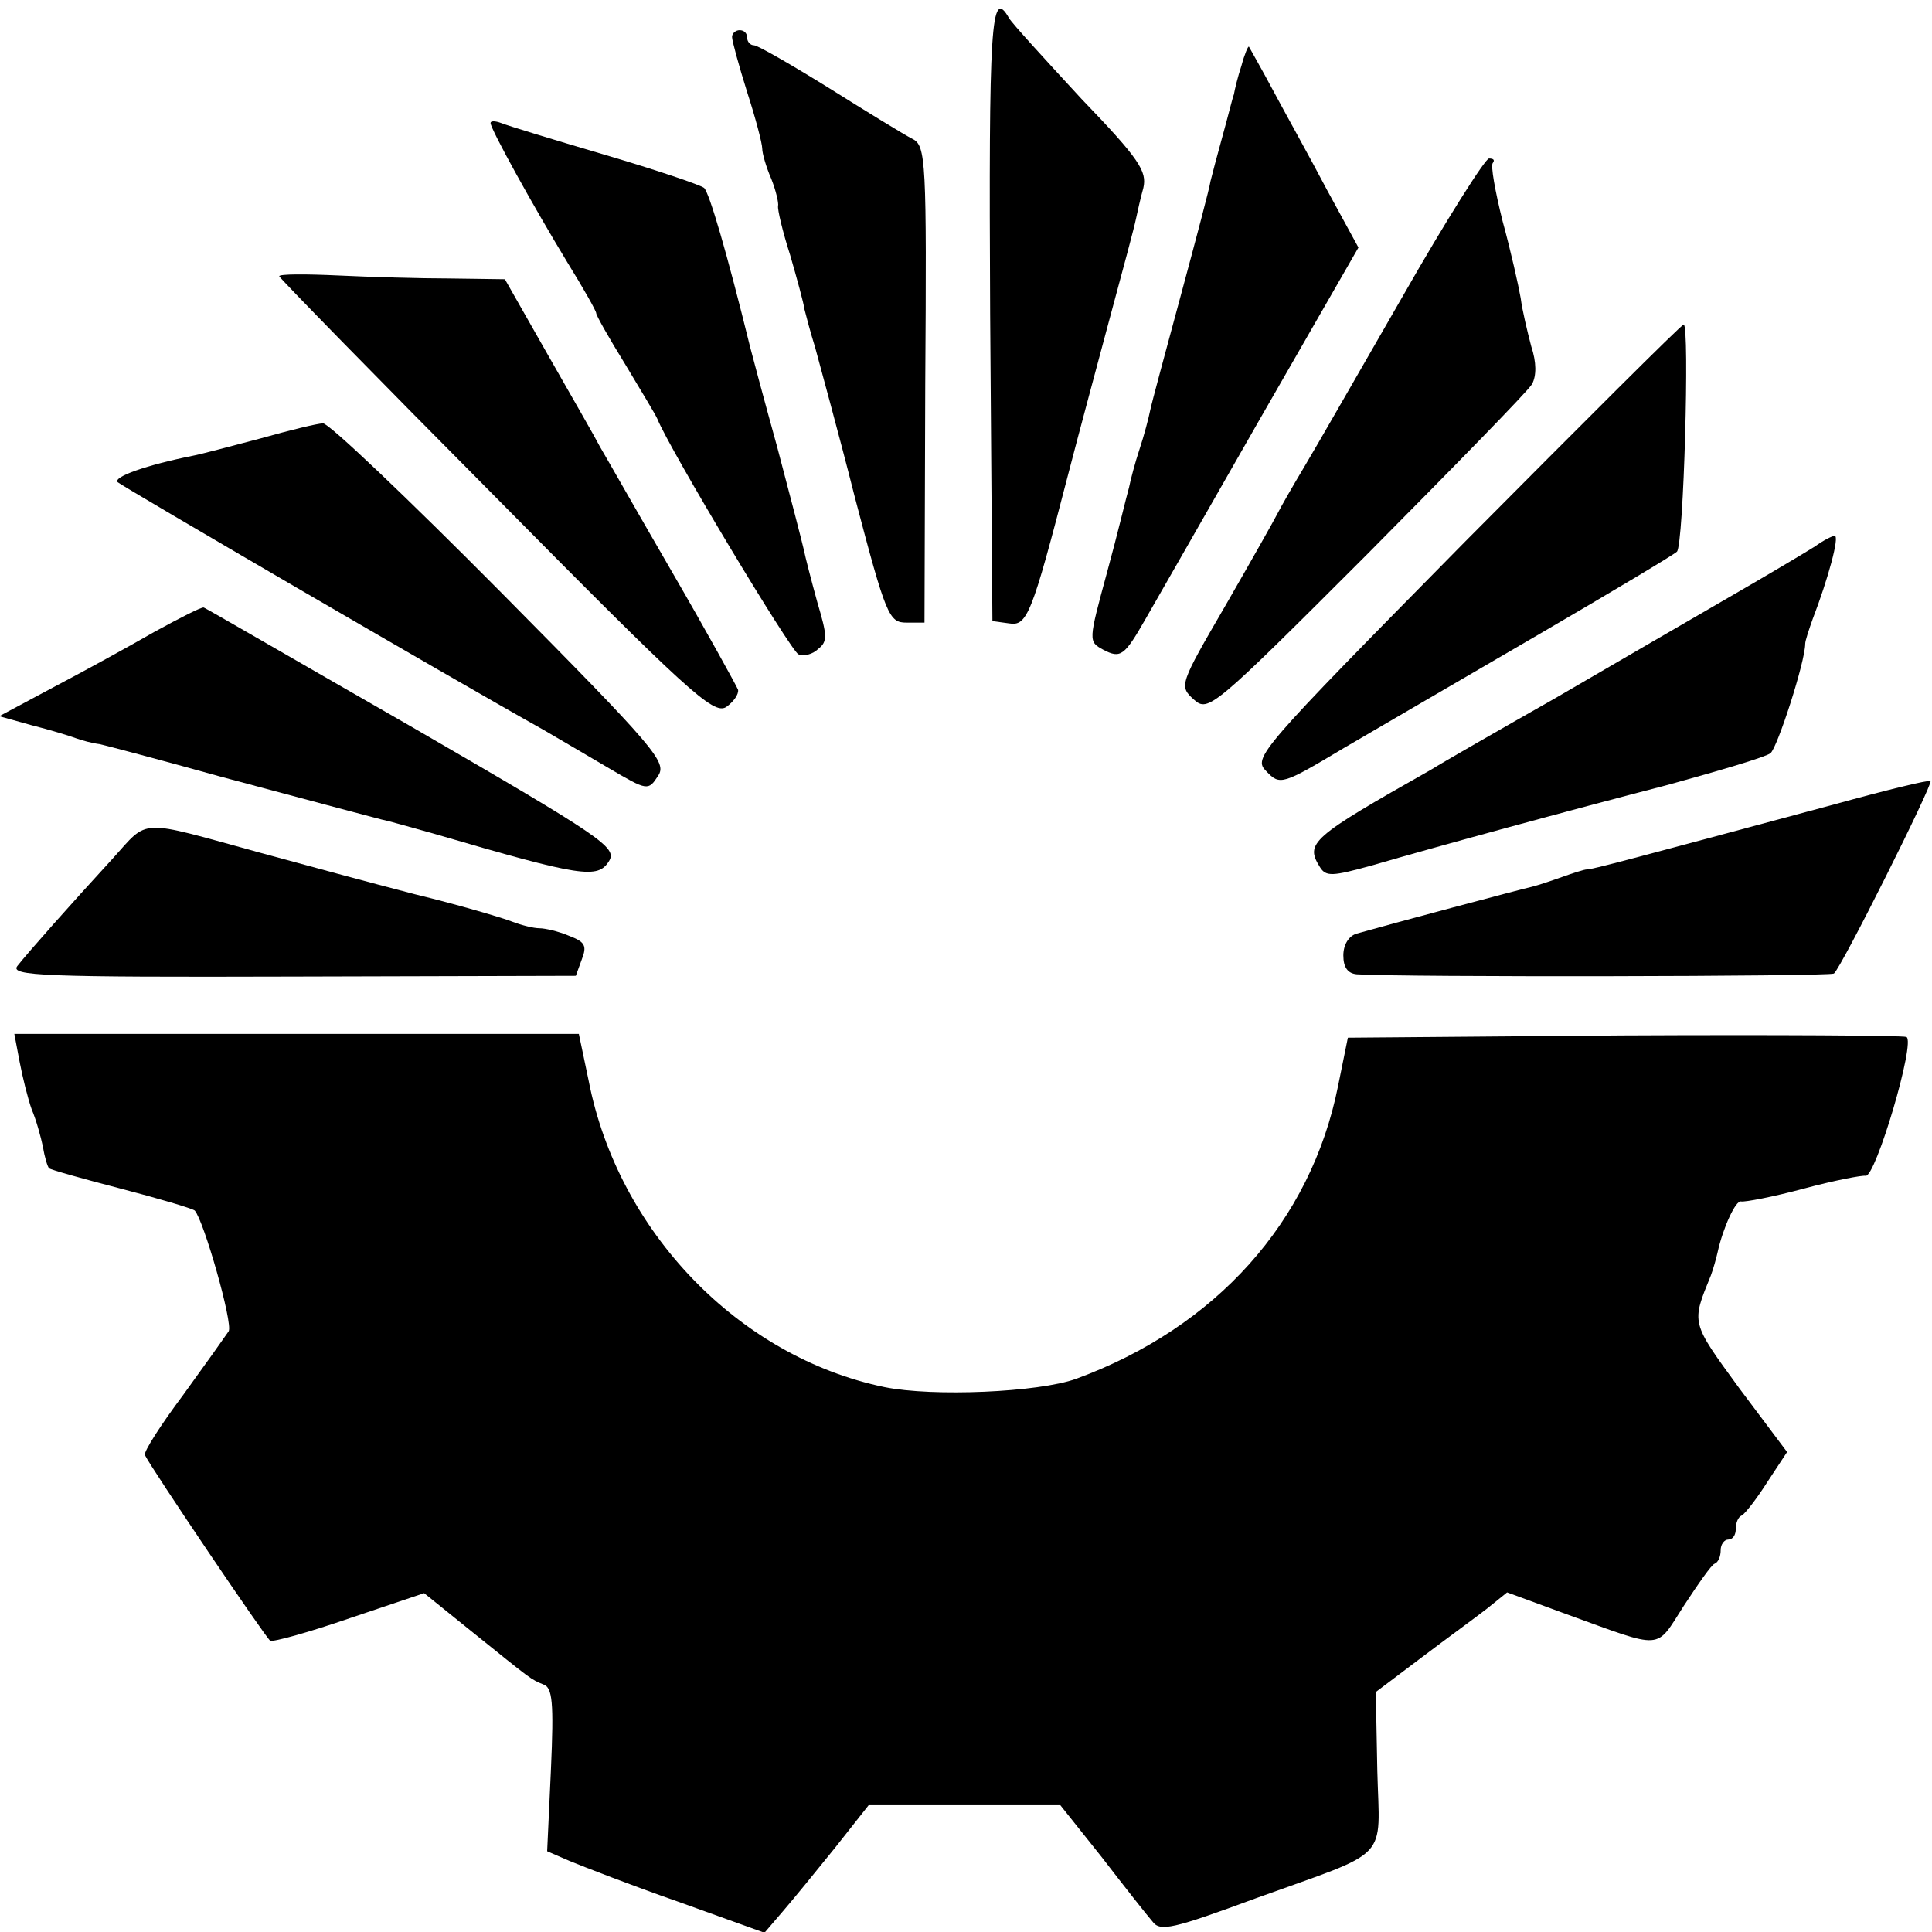
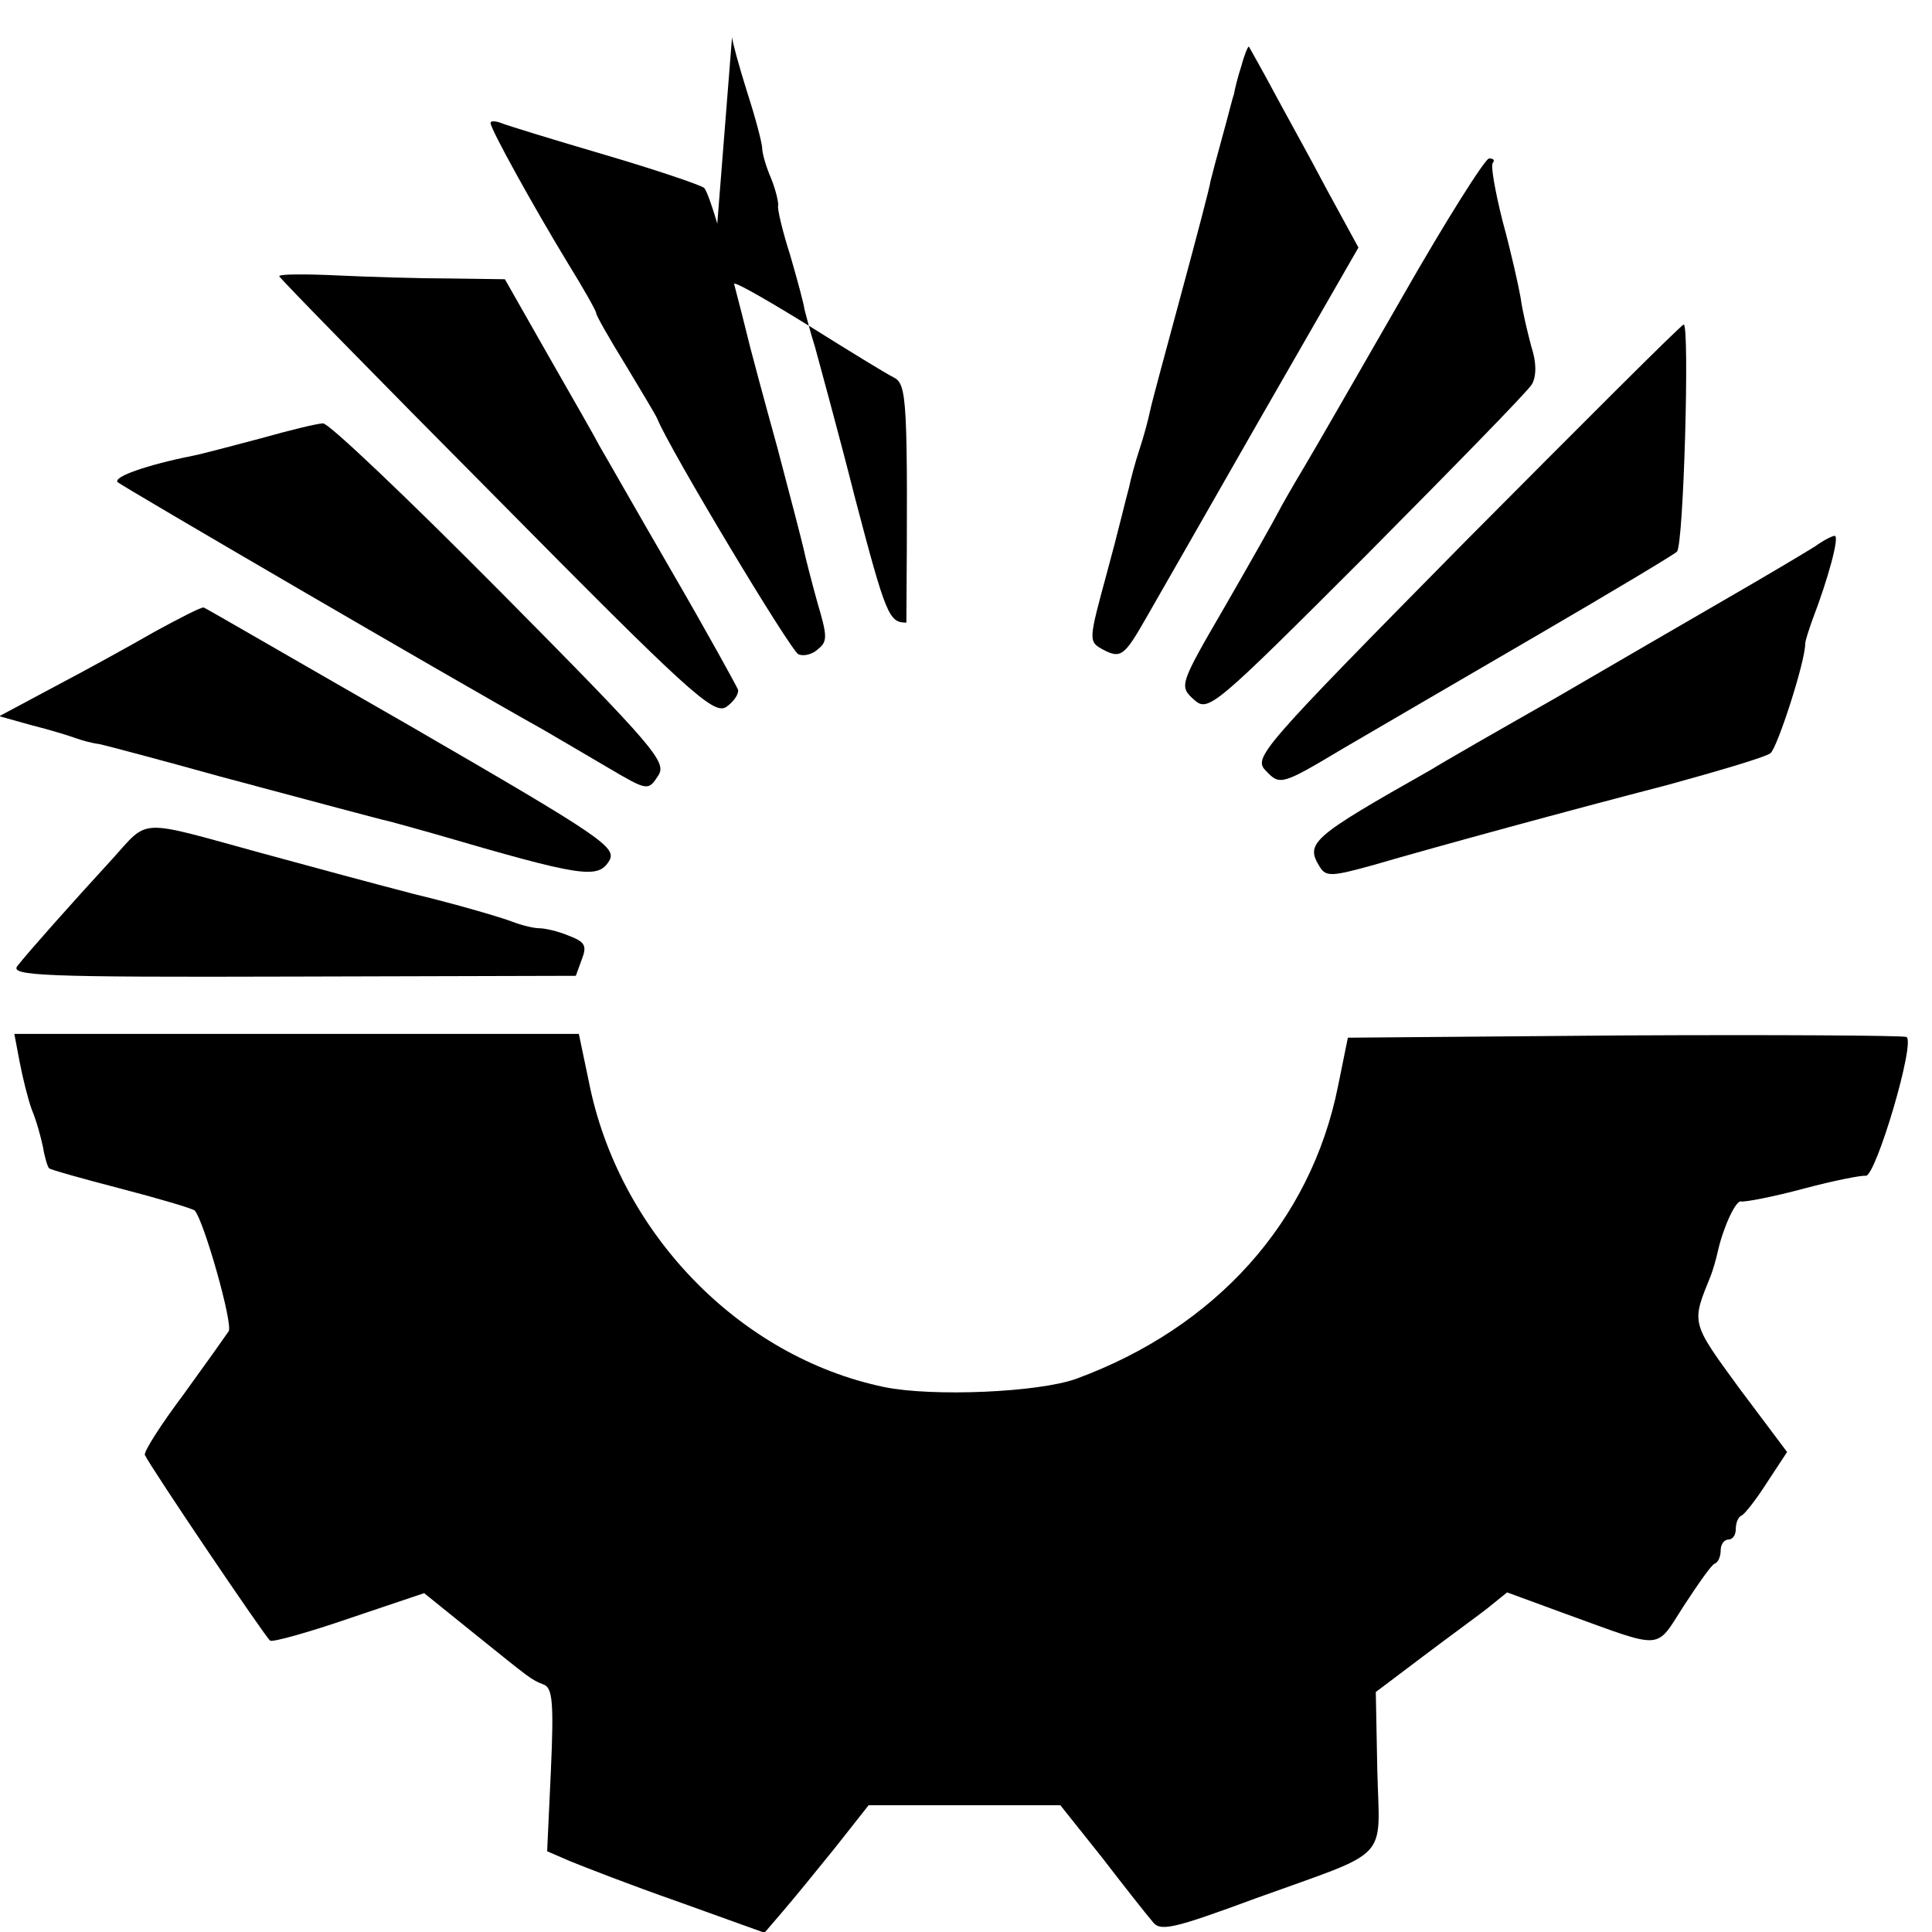
<svg xmlns="http://www.w3.org/2000/svg" version="1.0" width="256pt" height="256pt" viewBox="0 0 256 256" preserveAspectRatio="xMidYMid meet">
  <g transform="translate(0,256) scale(0.1,-0.1)" fill="#000000" stroke="none">
-     <path d="M1312 2143 l3 -406 22 -3 c24 -4 30 11 78 196 15 58 41 154 57 214 16 59 31 115 33 125 2 9 6 28 10 42 5 22 -5 38 -82 118 -48 52 -92 100 -96 107 -24 42 -27 -6 -25 -393z" />
-     <path d="M970 2511 c0 -5 9 -38 20 -73 11 -34 20 -68 20 -75 0 -6 5 -24 12 -40 6 -15 10 -32 9 -36 -1 -4 6 -34 16 -65 9 -31 18 -64 19 -72 2 -8 8 -31 14 -50 5 -19 30 -109 53 -200 41 -156 45 -165 68 -165 l24 0 1 316 c2 297 1 316 -17 325 -10 5 -59 35 -110 67 -50 31 -95 57 -100 57 -5 0 -9 5 -9 10 0 6 -4 10 -10 10 -5 0 -10 -4 -10 -9z" />
+     <path d="M970 2511 c0 -5 9 -38 20 -73 11 -34 20 -68 20 -75 0 -6 5 -24 12 -40 6 -15 10 -32 9 -36 -1 -4 6 -34 16 -65 9 -31 18 -64 19 -72 2 -8 8 -31 14 -50 5 -19 30 -109 53 -200 41 -156 45 -165 68 -165 c2 297 1 316 -17 325 -10 5 -59 35 -110 67 -50 31 -95 57 -100 57 -5 0 -9 5 -9 10 0 6 -4 10 -10 10 -5 0 -10 -4 -10 -9z" />
    <path d="M1645 2473 c-5 -15 -9 -32 -10 -38 -2 -5 -8 -30 -15 -55 -7 -25 -14 -52 -16 -60 -1 -8 -19 -76 -39 -150 -20 -74 -39 -144 -41 -154 -2 -10 -8 -33 -14 -51 -6 -18 -12 -41 -14 -51 -3 -10 -15 -61 -29 -112 -25 -92 -25 -92 -5 -103 23 -12 28 -8 56 41 11 19 79 138 151 264 l131 228 -42 77 c-22 42 -55 101 -71 131 -16 30 -31 56 -32 58 -1 2 -6 -10 -10 -25z" />
    <path d="M650 2397 c0 -8 57 -111 102 -185 21 -34 38 -64 38 -67 0 -3 17 -33 38 -67 21 -35 41 -68 43 -73 16 -40 177 -308 187 -312 7 -3 19 0 26 7 13 10 12 18 -1 62 -8 29 -16 60 -18 70 -2 9 -18 71 -35 135 -18 65 -34 125 -36 133 -31 126 -54 204 -61 211 -5 4 -64 24 -132 44 -68 20 -130 39 -137 42 -8 3 -14 3 -14 0z" />
    <path d="M1859 2168 c-57 -99 -116 -202 -131 -227 -15 -25 -31 -53 -35 -61 -4 -8 -35 -63 -69 -122 -61 -105 -62 -107 -42 -125 19 -17 25 -12 229 192 115 116 214 217 219 226 6 11 6 29 -1 50 -5 19 -12 48 -14 64 -3 17 -13 62 -24 102 -10 40 -16 74 -13 77 3 4 1 6 -5 6 -5 0 -57 -82 -114 -182z" />
    <path d="M370 2194 c0 -2 129 -134 287 -293 254 -257 288 -288 305 -278 10 7 17 17 16 23 -2 5 -41 76 -88 157 -47 81 -89 155 -95 165 -5 10 -36 64 -68 120 l-58 102 -72 1 c-40 0 -107 2 -149 4 -43 2 -78 2 -78 -1z" />
    <path d="M1942 1843 c-276 -280 -282 -287 -264 -305 18 -19 21 -18 103 31 46 27 163 95 259 151 96 56 178 105 182 109 9 8 17 301 9 301 -4 -1 -133 -130 -289 -287z" />
    <path d="M345 1979 c-38 -10 -79 -21 -90 -23 -60 -12 -106 -28 -99 -35 7 -6 437 -257 564 -328 19 -11 58 -34 87 -51 51 -30 52 -30 65 -10 12 18 -2 35 -209 244 -122 123 -228 224 -235 223 -7 0 -44 -9 -83 -20z" />
    <path d="M2405 1836 c-11 -7 -63 -38 -115 -68 -52 -30 -155 -90 -229 -133 -74 -42 -149 -85 -165 -95 -159 -90 -167 -97 -147 -129 8 -13 17 -12 68 2 93 27 258 72 393 107 69 19 130 37 136 42 9 7 46 121 46 145 0 4 5 19 10 33 20 52 36 110 29 110 -3 0 -15 -6 -26 -14z" />
    <path d="M205 1723 c-33 -19 -93 -52 -133 -73 l-73 -39 43 -12 c24 -6 50 -14 58 -17 8 -3 23 -7 32 -8 9 -2 81 -21 160 -43 149 -40 195 -52 214 -57 6 -1 38 -10 70 -19 195 -57 216 -60 231 -36 11 18 -8 31 -260 177 -150 86 -274 158 -277 159 -3 1 -32 -14 -65 -32z" />
-     <path d="M2430 1494 c-275 -74 -320 -86 -327 -86 -4 0 -19 -5 -33 -10 -14 -5 -32 -11 -40 -13 -14 -3 -190 -50 -232 -62 -11 -3 -18 -15 -18 -29 0 -16 6 -24 18 -25 60 -4 625 -3 632 1 9 6 132 252 128 255 -2 2 -59 -12 -128 -31z" />
    <path d="M149 1422 c-56 -61 -111 -123 -126 -142 -10 -13 33 -15 364 -14 l376 1 8 22 c7 18 4 23 -17 31 -14 6 -32 10 -39 10 -8 0 -24 4 -37 9 -13 5 -70 22 -128 36 -58 15 -150 40 -205 55 -164 45 -147 46 -196 -8z" />
    <path d="M26 1153 c4 -21 11 -49 16 -63 6 -14 12 -36 15 -50 2 -13 6 -26 8 -28 2 -2 45 -14 95 -27 50 -13 94 -26 98 -29 12 -13 51 -150 45 -160 -4 -6 -31 -44 -60 -84 -30 -40 -53 -76 -51 -80 8 -17 160 -242 166 -246 4 -2 51 11 106 30 l98 33 62 -50 c82 -66 79 -64 96 -71 12 -4 14 -23 10 -113 l-5 -108 30 -13 c17 -7 81 -32 144 -54 l114 -41 24 28 c13 15 44 53 69 84 l45 57 127 0 127 0 55 -69 c30 -39 60 -77 67 -85 10 -14 27 -10 138 31 180 65 163 47 160 169 l-2 104 61 46 c33 25 73 54 87 65 l26 21 79 -29 c130 -47 117 -48 155 11 19 29 37 55 41 56 5 2 8 10 8 18 0 8 5 14 10 14 6 0 10 6 10 14 0 8 3 16 8 18 4 2 19 21 33 43 l27 41 -63 84 c-65 89 -64 86 -38 150 3 8 7 22 9 31 7 32 24 69 31 67 5 -1 42 6 83 17 41 11 78 18 82 17 13 -3 67 179 54 184 -6 2 -175 3 -376 2 l-364 -3 -13 -64 c-36 -180 -162 -320 -347 -388 -50 -18 -190 -24 -254 -11 -193 40 -353 206 -392 406 l-13 62 -374 0 -374 0 7 -37z" />
  </g>
</svg>